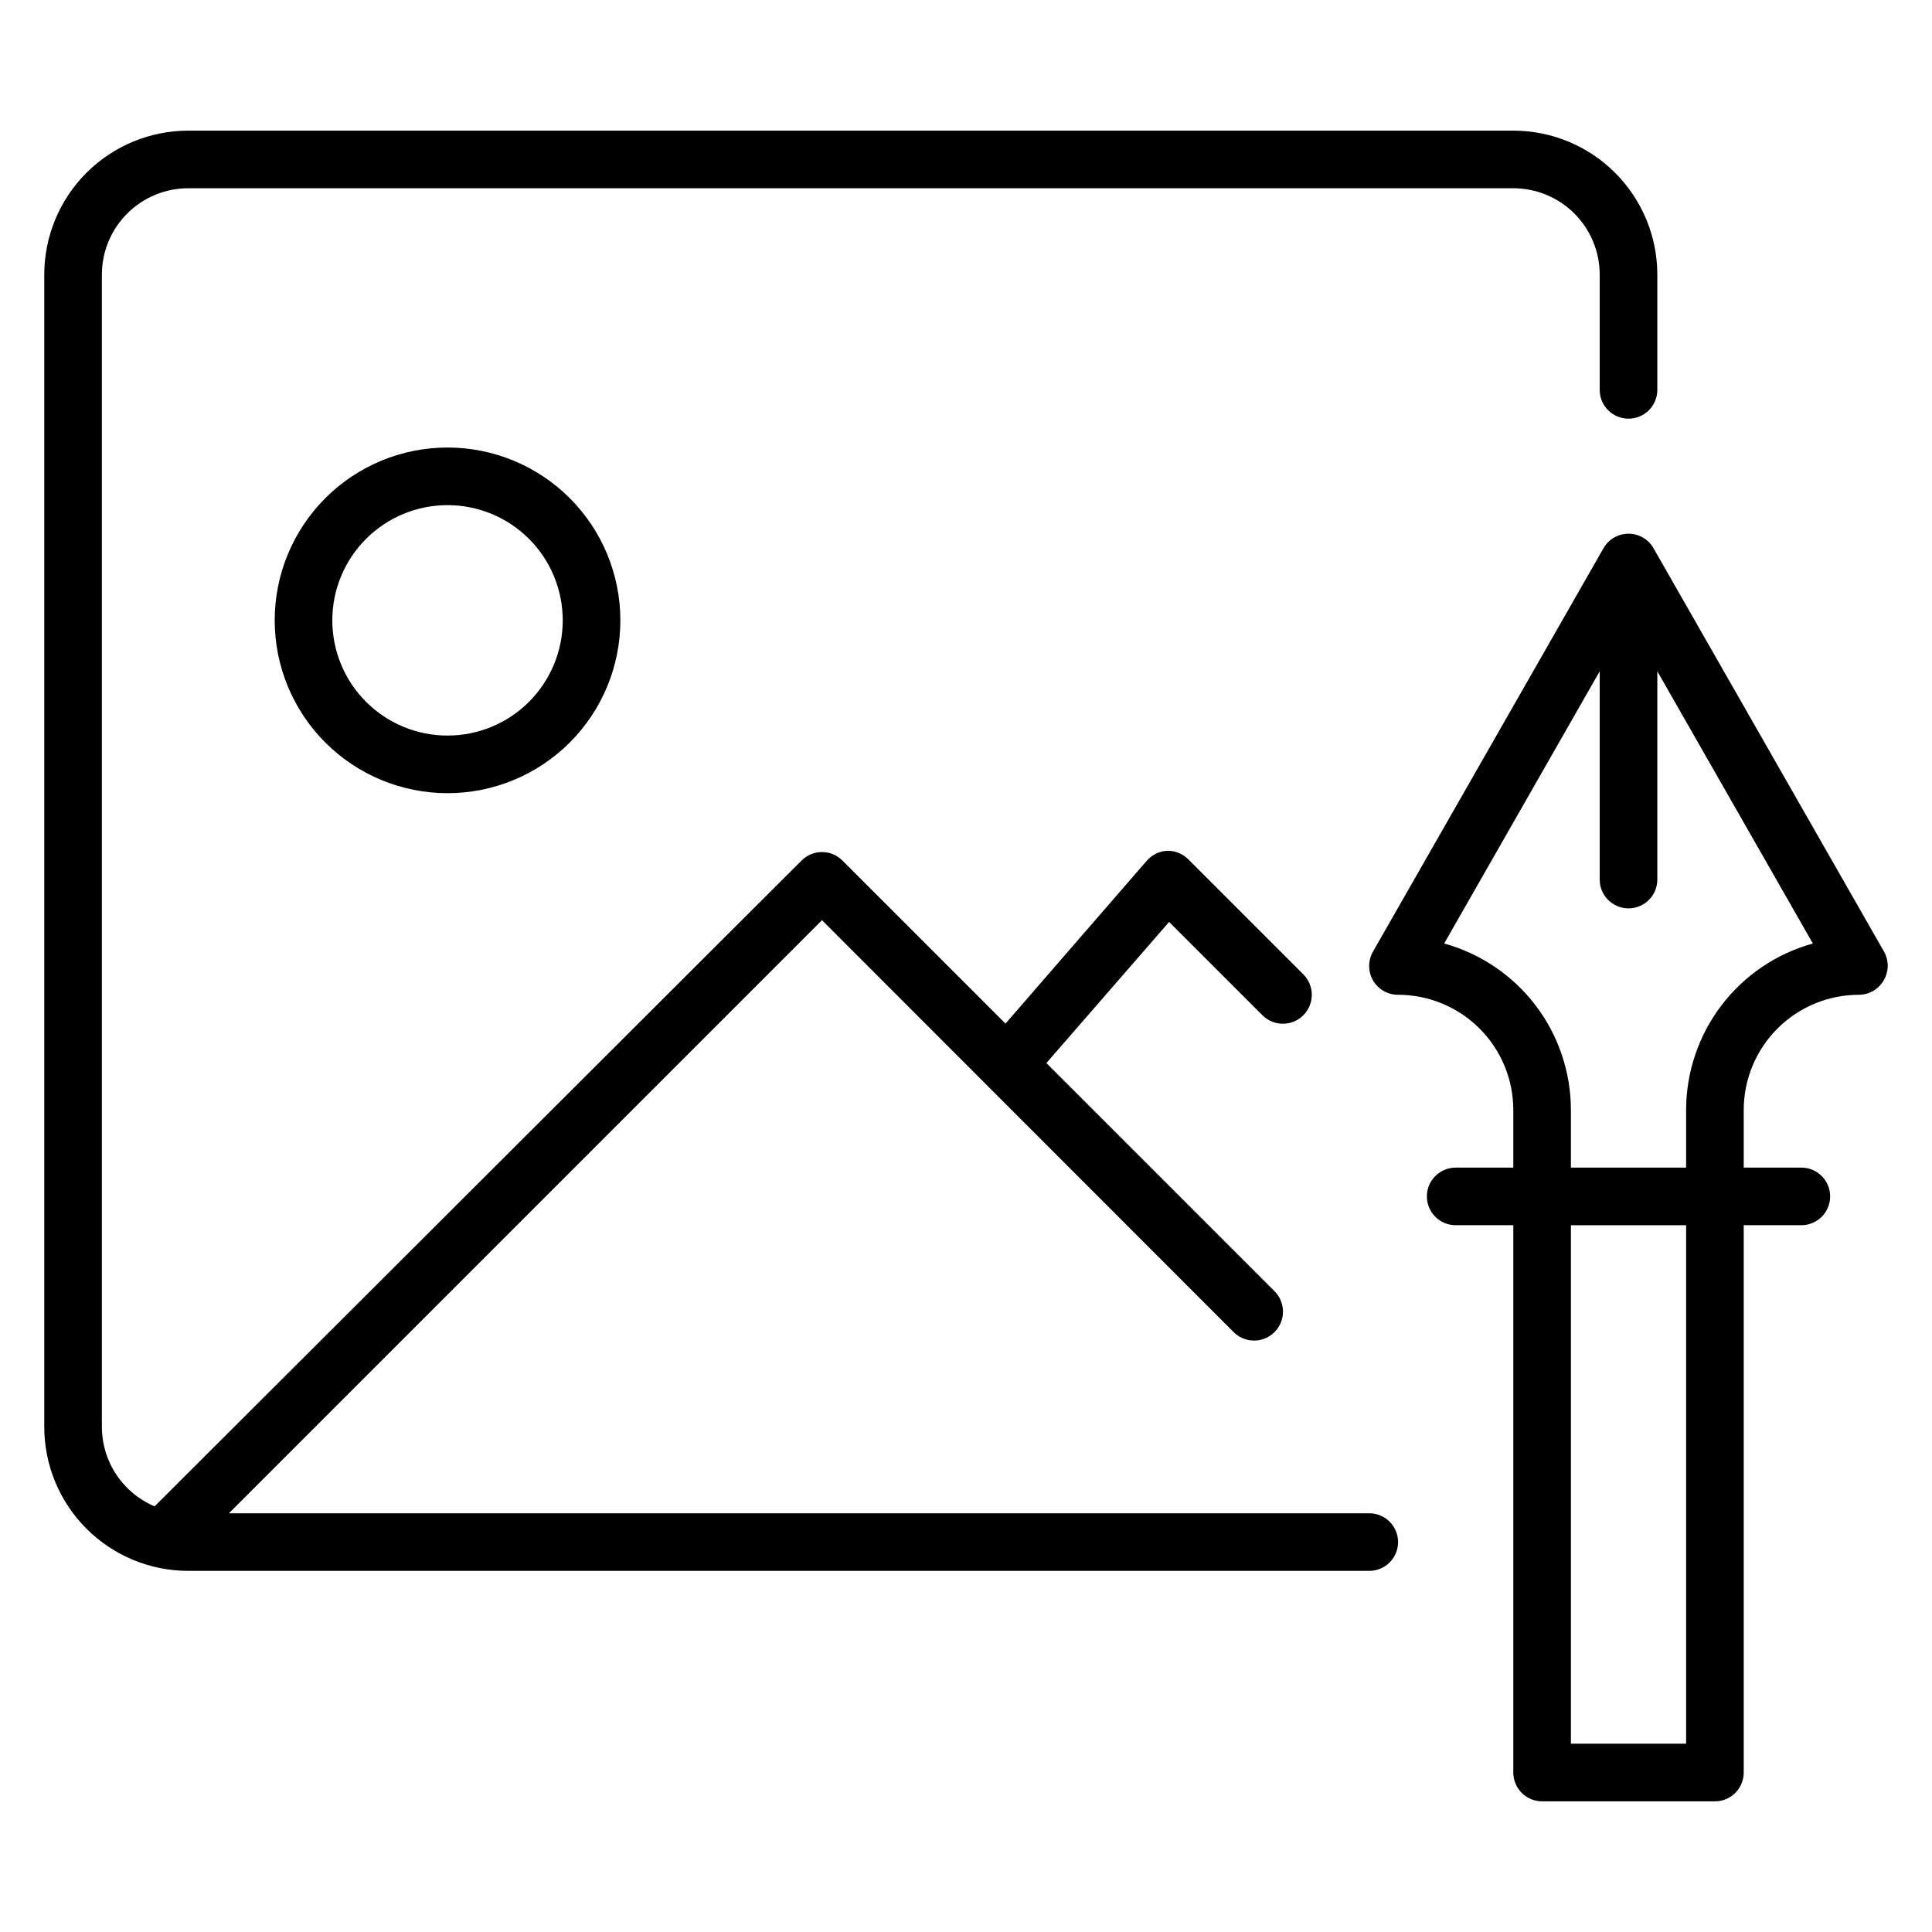
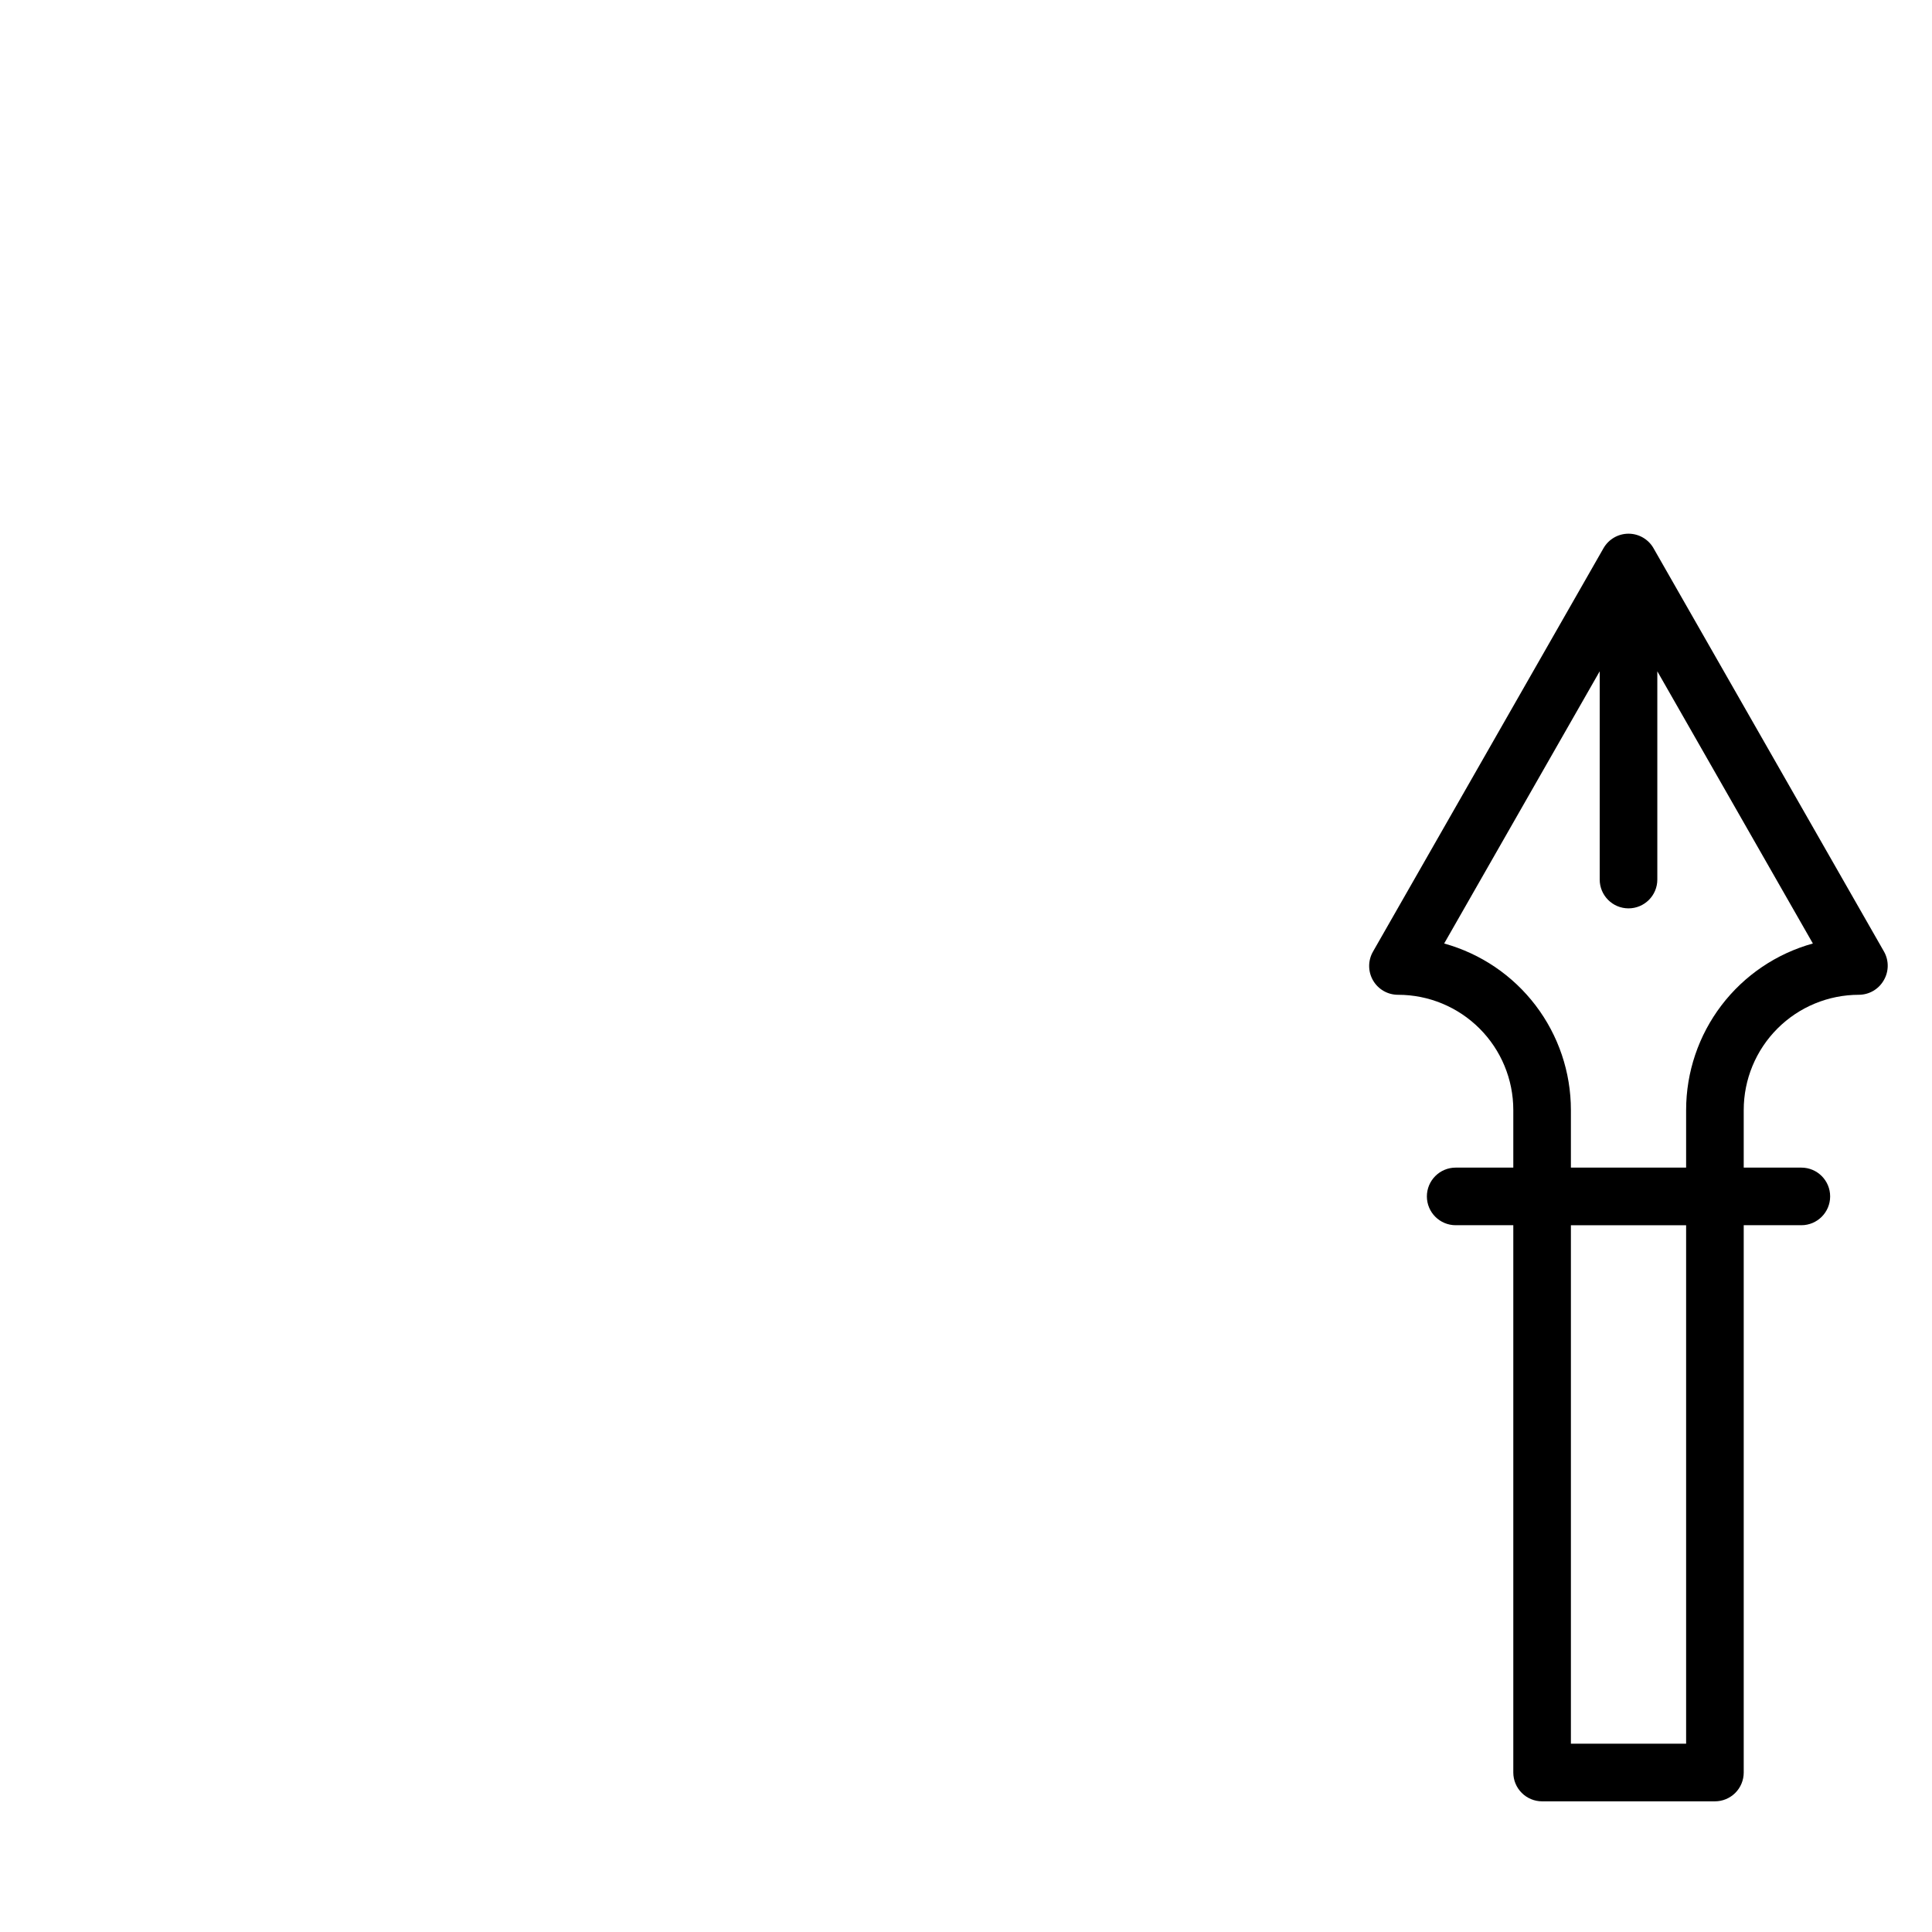
<svg xmlns="http://www.w3.org/2000/svg" fill="#000000" width="800px" height="800px" version="1.1" viewBox="144 144 512 512">
  <g>
    <path d="m643.28 396.18-61.066-106.87v-0.004c-1.355-2.391-3.894-3.871-6.641-3.871-2.75 0-5.289 1.48-6.644 3.871l-61.066 106.87v0.004c-1.363 2.359-1.363 5.269 0 7.633 1.371 2.371 3.902 3.828 6.641 3.816 8.098 0 15.863 3.215 21.59 8.941 5.727 5.727 8.945 13.492 8.945 21.59v15.266l-15.266 0.004c-4.219 0-7.637 3.418-7.637 7.633s3.418 7.633 7.637 7.633h15.266v145.04c0 2.027 0.805 3.969 2.234 5.398 1.434 1.434 3.375 2.238 5.398 2.238h45.801c2.023 0 3.965-0.805 5.398-2.238 1.43-1.43 2.234-3.371 2.234-5.398v-145.04h15.27c4.215 0 7.633-3.418 7.633-7.633s-3.418-7.633-7.633-7.633h-15.27v-15.27c0-8.098 3.219-15.863 8.945-21.59 5.727-5.727 13.492-8.941 21.59-8.941 2.711-0.016 5.211-1.469 6.562-3.816 1.391-2.348 1.418-5.258 0.078-7.633zm-52.441 209.92h-30.535v-137.4h30.535zm0-167.94v15.266l-30.535 0.004v-15.27c-0.004-10.012-3.289-19.75-9.355-27.719-6.066-7.969-14.578-13.73-24.23-16.402l41.219-72.137v55.191c0 4.215 3.418 7.633 7.637 7.633 4.215 0 7.633-3.418 7.633-7.633v-55.191l41.223 72.137h-0.004c-9.652 2.672-18.164 8.434-24.23 16.402-6.062 7.969-9.352 17.707-9.355 27.719z" />
-     <path d="m506.87 545.04h-302.21l157.18-157.18 109.08 109.16c2.992 2.992 7.848 2.992 10.84 0 2.992-2.992 2.992-7.848 0-10.84l-60.457-60.457 32.52-37.402 24.734 24.734-0.004-0.004c2.992 2.996 7.848 2.996 10.84 0 2.992-2.992 2.992-7.844 0-10.84l-30.535-30.535v0.004c-1.441-1.43-3.391-2.227-5.418-2.215-2.113 0.066-4.102 1.008-5.496 2.594l-37.48 43.207-43.207-43.207c-1.434-1.445-3.383-2.258-5.418-2.258-2.035 0-3.988 0.812-5.422 2.258l-171.45 171.14c-4.141-1.754-7.672-4.688-10.156-8.434-2.484-3.746-3.812-8.141-3.812-12.637v-305.34c0-6.074 2.41-11.898 6.707-16.195 4.293-4.293 10.117-6.707 16.191-6.707h351.14c6.074 0 11.898 2.414 16.191 6.707 4.297 4.297 6.707 10.121 6.707 16.195v30.535-0.004c0 4.215 3.418 7.633 7.637 7.633 4.215 0 7.633-3.418 7.633-7.633v-30.531c0-10.125-4.023-19.832-11.18-26.992-7.16-7.156-16.867-11.176-26.988-11.176h-351.14c-10.121 0-19.832 4.019-26.988 11.176-7.156 7.16-11.18 16.867-11.18 26.992v305.34c0 10.125 4.023 19.832 11.18 26.988 7.156 7.16 16.867 11.18 26.988 11.18h312.97c4.215 0 7.633-3.418 7.633-7.633 0-4.215-3.418-7.633-7.633-7.633z" />
-     <path d="m216.8 308.4c0 12.145 4.824 23.797 13.414 32.383 8.59 8.59 20.238 13.418 32.387 13.418 12.145 0 23.797-4.828 32.383-13.418 8.59-8.586 13.418-20.238 13.418-32.383 0-12.148-4.828-23.797-13.418-32.387-8.586-8.59-20.238-13.414-32.383-13.414-12.148 0-23.797 4.824-32.387 13.414-8.59 8.59-13.414 20.238-13.414 32.387zm76.336 0h-0.004c0 8.098-3.215 15.863-8.941 21.59-5.727 5.727-13.492 8.941-21.59 8.941-8.102 0-15.867-3.215-21.594-8.941-5.727-5.727-8.941-13.492-8.941-21.59 0-8.102 3.215-15.867 8.941-21.594 5.727-5.727 13.492-8.941 21.594-8.941 8.098 0 15.863 3.215 21.59 8.941 5.727 5.727 8.941 13.492 8.941 21.594z" />
  </g>
</svg>